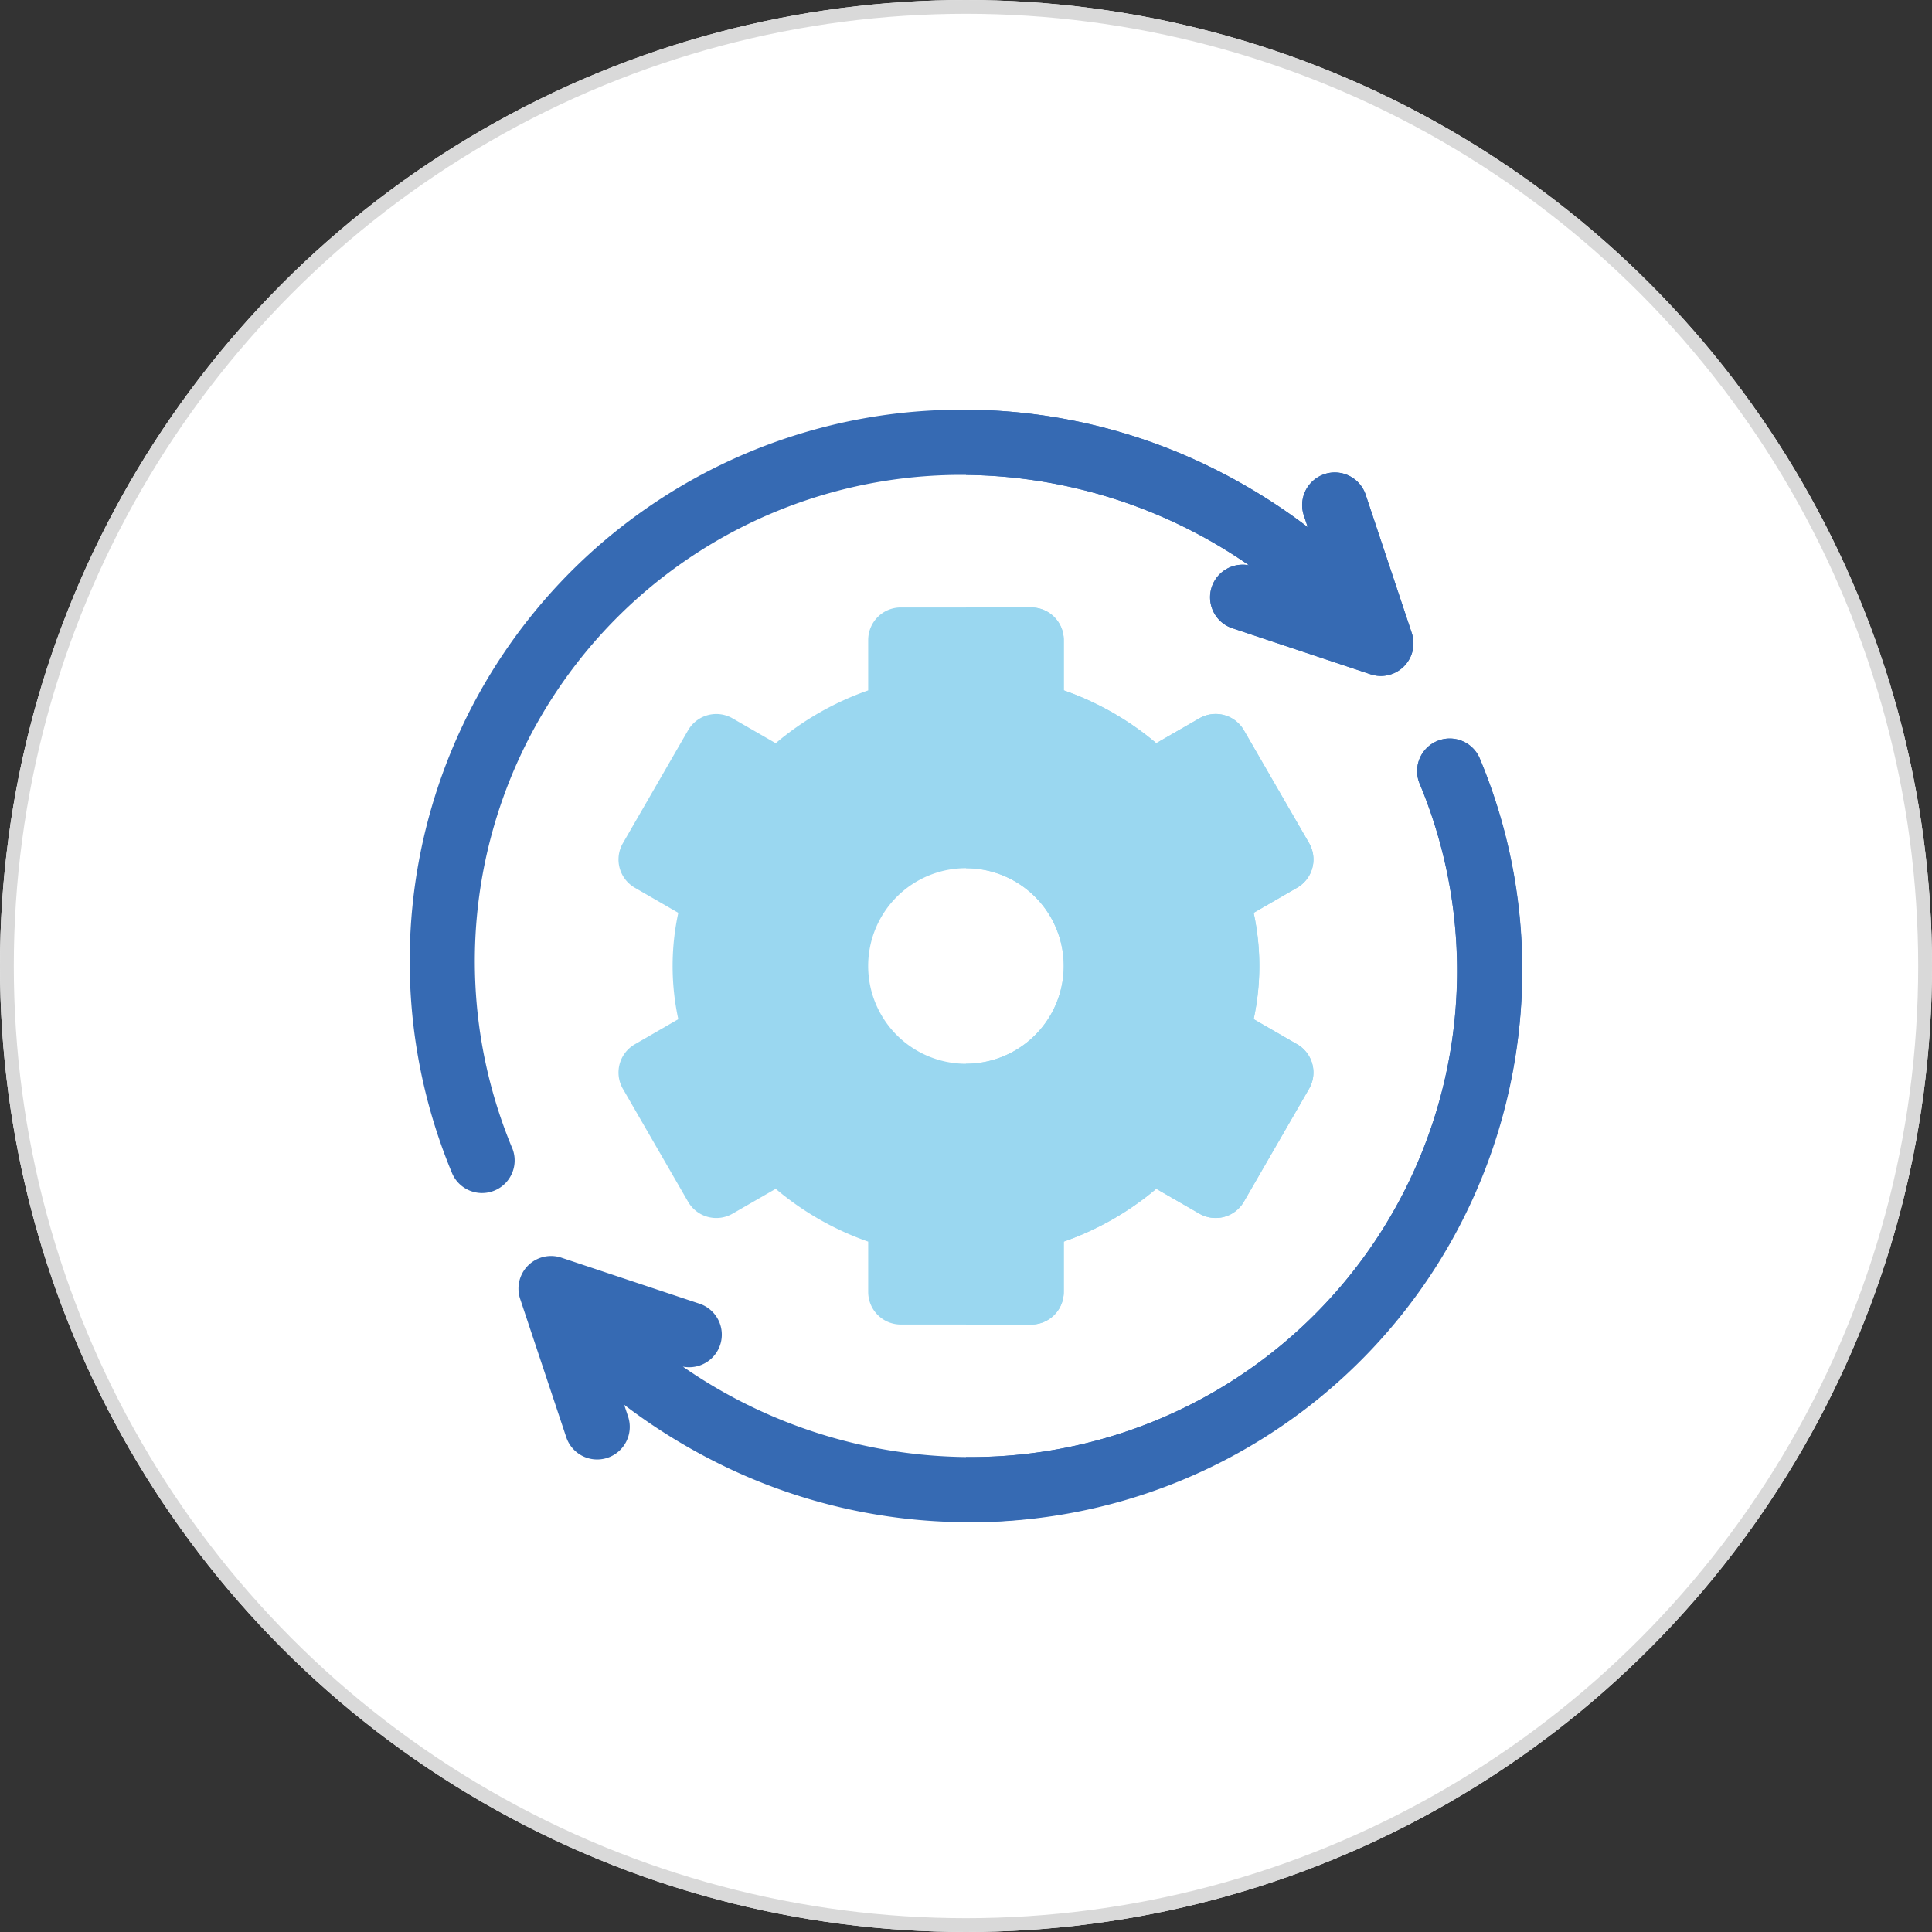
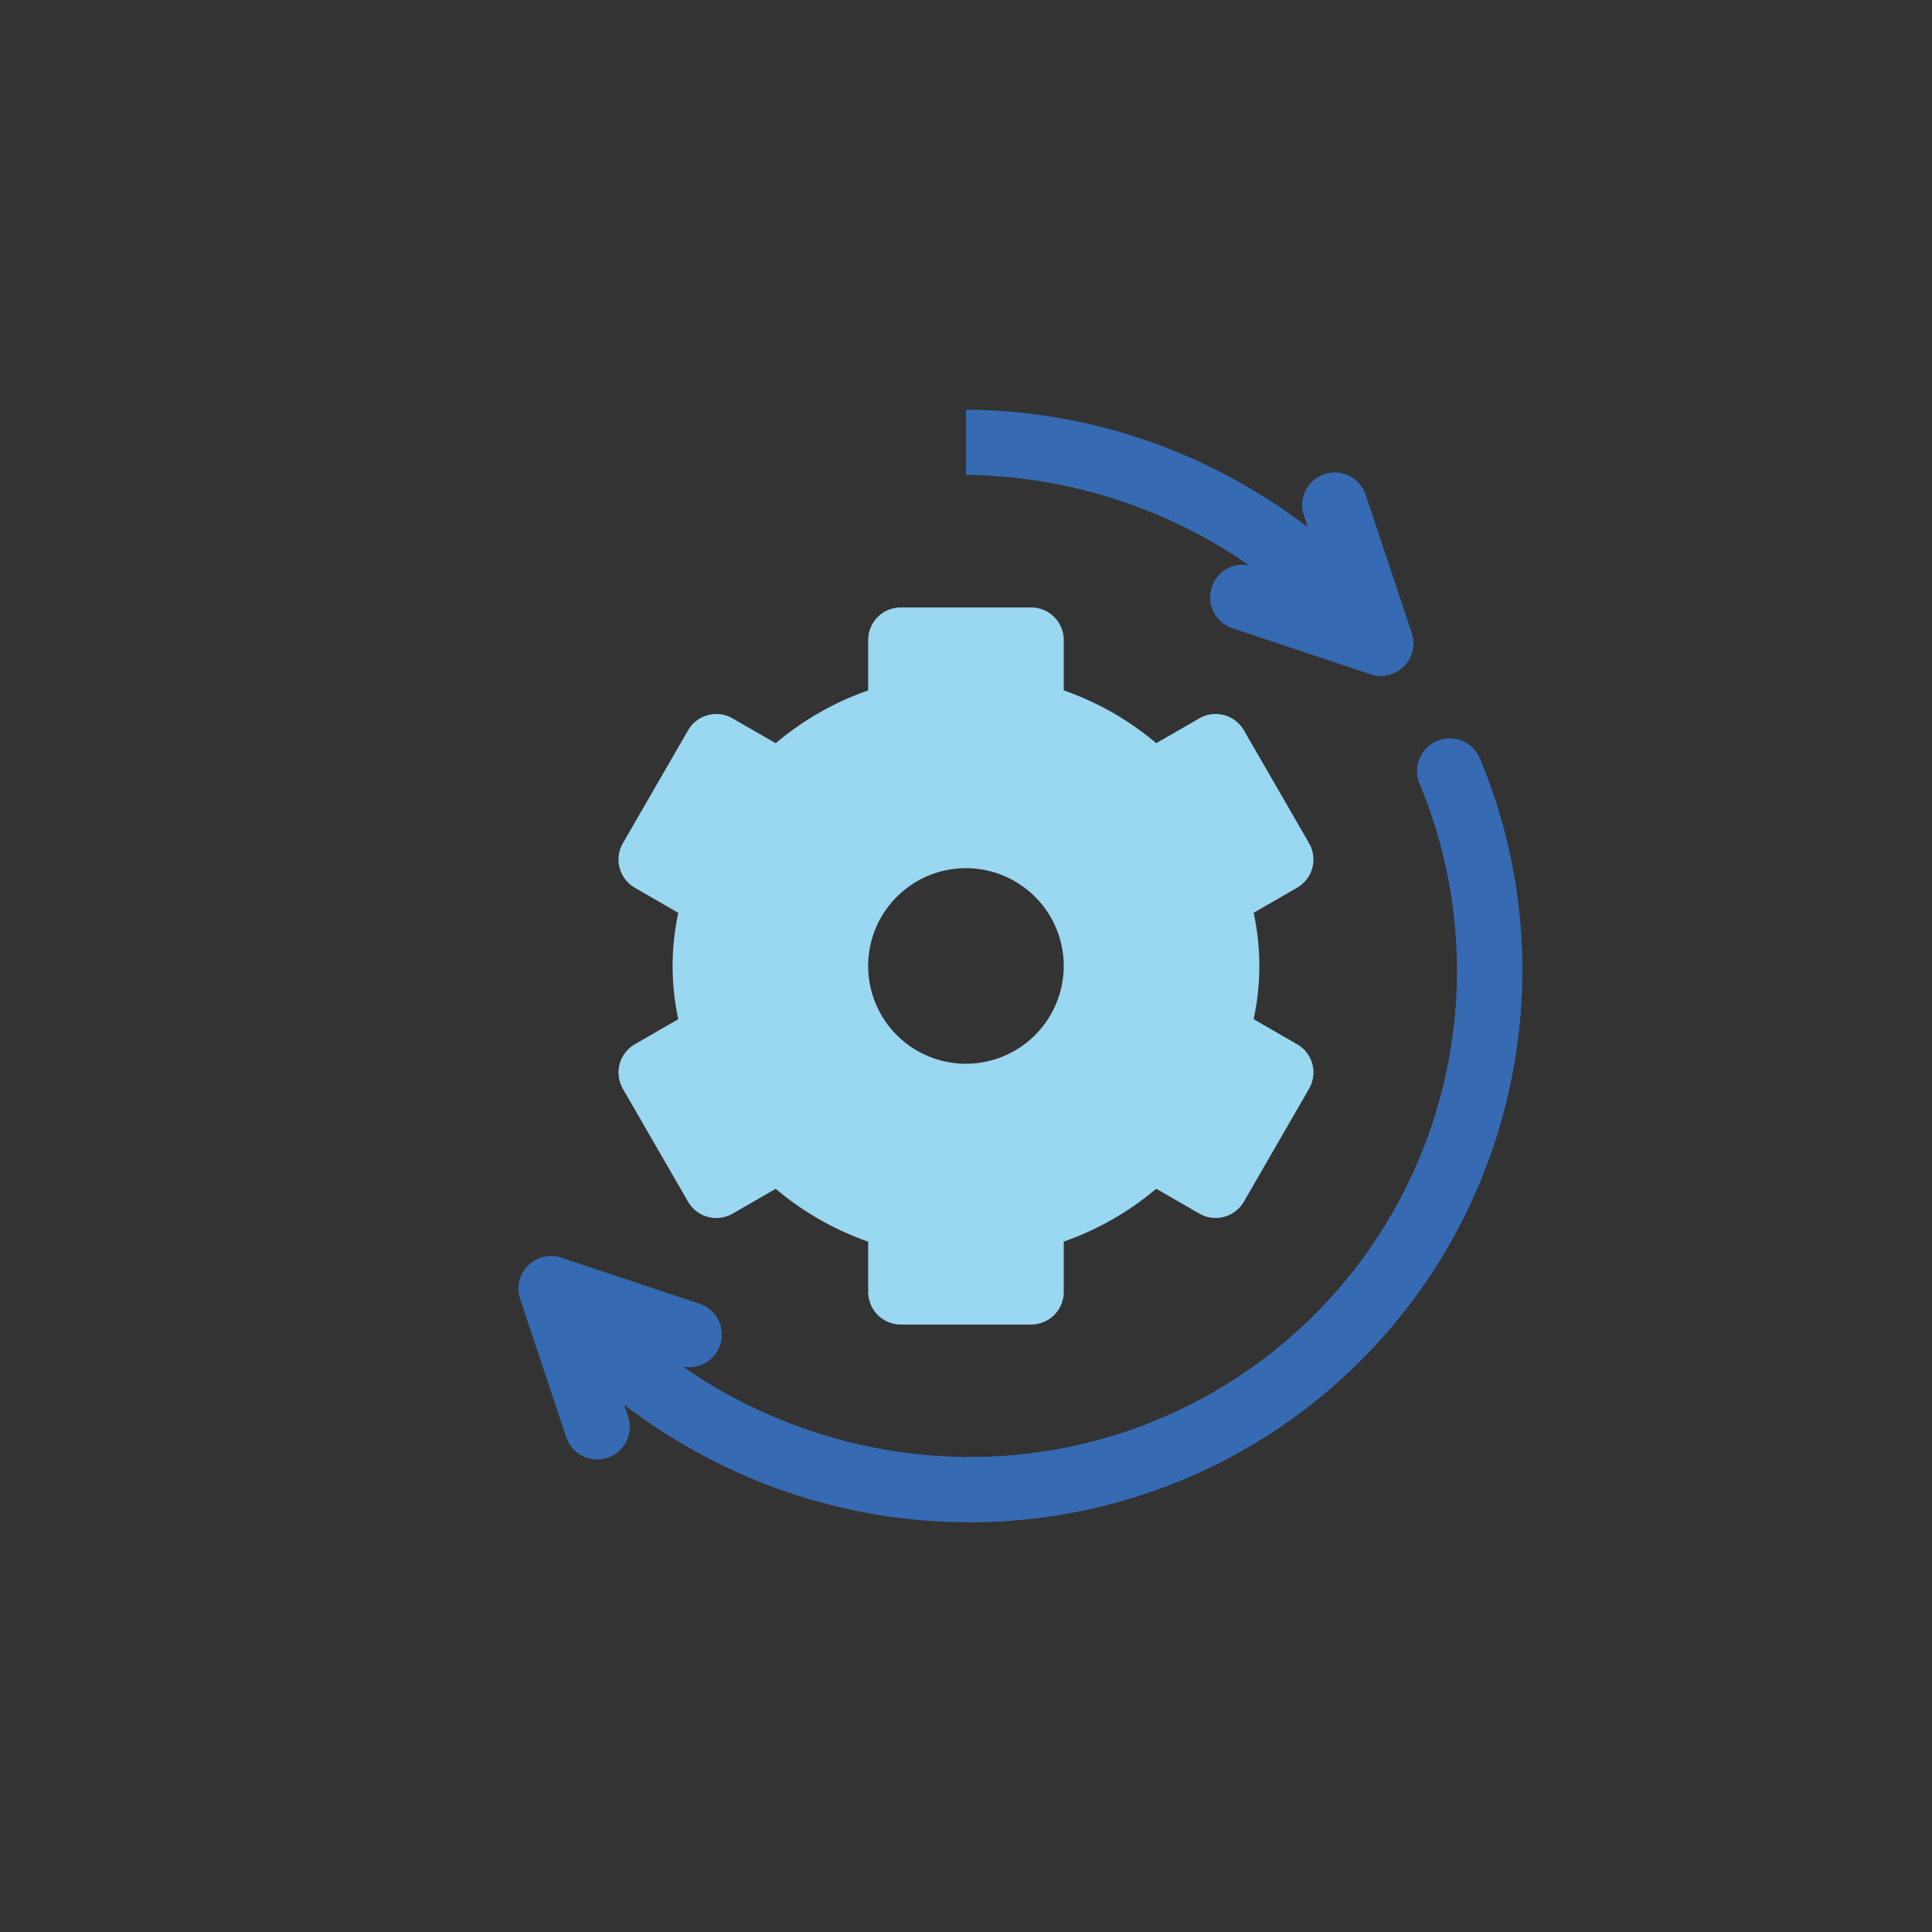
<svg xmlns="http://www.w3.org/2000/svg" width="70" height="70" viewBox="0 0 70 70">
  <rect x="0" y="0" width="70" height="70" fill="#333333" stroke="none" />
  <g id="Group_12629" data-name="Group 12629" transform="translate(-176 -2631)">
    <g id="Ellipse_256" data-name="Ellipse 256" transform="translate(176 2631)" fill="#fff" stroke="#d9d9d9" stroke-width="0.5">
-       <circle cx="35" cy="35" r="35" stroke="none" />
-       <circle cx="35" cy="35" r="34.75" fill="none" />
-     </g>
+       </g>
    <g id="System_Update_1_" transform="translate(190.845 2645.845)">
      <path id="Path_6275" data-name="Path 6275" d="M120.683,106.827l-1.576-.91a9.12,9.12,0,0,0,0-3.853l1.576-.91a1.181,1.181,0,0,0,.432-1.613l-2.362-4.091a1.181,1.181,0,0,0-1.613-.432l-1.562.9a10.625,10.625,0,0,0-3.351-1.914V92.181A1.181,1.181,0,0,0,111.046,91h-4.724a1.181,1.181,0,0,0-1.181,1.181v1.824a10.625,10.625,0,0,0-3.351,1.914l-1.562-.9a1.181,1.181,0,0,0-1.613.432l-2.362,4.091a1.181,1.181,0,0,0,.432,1.613l1.576.91a9.118,9.118,0,0,0,0,3.853l-1.576.91a1.181,1.181,0,0,0-.432,1.613l2.362,4.091a1.181,1.181,0,0,0,1.613.432l1.562-.9a10.625,10.625,0,0,0,3.351,1.914V115.8a1.181,1.181,0,0,0,1.181,1.181h4.724a1.181,1.181,0,0,0,1.181-1.181v-1.824a10.626,10.626,0,0,0,3.351-1.914l1.562.9a1.181,1.181,0,0,0,1.613-.432l2.362-4.091a1.181,1.181,0,0,0-.432-1.613Zm-12,.706a3.543,3.543,0,1,1,3.543-3.543A3.547,3.547,0,0,1,108.684,107.533Z" transform="translate(-88.53 -83.836)" fill="#9ad7f0" />
-       <path id="Path_6276" data-name="Path 6276" d="M268.55,100.437a1.182,1.182,0,0,0-.118-.9L266.07,95.45a1.181,1.181,0,0,0-1.613-.432l-1.562.9a10.625,10.625,0,0,0-3.351-1.914V92.181A1.181,1.181,0,0,0,258.363,91H256v9.448a3.543,3.543,0,1,1,0,7.086v9.448h2.362a1.181,1.181,0,0,0,1.181-1.181v-1.824a10.625,10.625,0,0,0,3.351-1.914l1.562.9a1.181,1.181,0,0,0,1.613-.432l2.362-4.091a1.181,1.181,0,0,0-.432-1.613l-1.576-.91a9.121,9.121,0,0,0,0-3.853l1.576-.91A1.181,1.181,0,0,0,268.55,100.437Z" transform="translate(-235.846 -83.836)" fill="#9ad7f0" />
-       <path id="Path_6277" data-name="Path 6277" d="M36.306,8.091l-1.67-5.01a1.181,1.181,0,0,0-2.241.747l.142.426a21.131,21.131,0,0,0-3.4-2.114A20.333,20.333,0,0,0,20.155,0,19.982,19.982,0,0,0,1.544,27.685,1.181,1.181,0,0,0,3.732,26.8,17.62,17.62,0,0,1,20.155,2.362,18.328,18.328,0,0,1,30.411,5.638a1.181,1.181,0,0,0-.61,2.277l5.01,1.67a1.181,1.181,0,0,0,1.494-1.494Z" fill="#366ab3" />
      <path id="Path_6278" data-name="Path 6278" d="M266.257,5.638a1.181,1.181,0,0,0-.609,2.277l5.01,1.67a1.181,1.181,0,0,0,1.494-1.494l-1.67-5.01a1.181,1.181,0,0,0-2.241.747l.142.426a21.132,21.132,0,0,0-3.4-2.114A20.334,20.334,0,0,0,256,0V2.362A18.327,18.327,0,0,1,266.257,5.638Z" transform="translate(-235.845 0)" fill="#366ab3" />
      <path id="Path_6279" data-name="Path 6279" d="M84.9,151.732a1.181,1.181,0,0,0-2.188.888,17.62,17.62,0,0,1-16.422,24.434,18.328,18.328,0,0,1-10.257-3.276,1.181,1.181,0,0,0,.609-2.277l-5.01-1.67a1.181,1.181,0,0,0-1.494,1.494l1.67,5.01a1.181,1.181,0,1,0,2.241-.747l-.142-.426a21.139,21.139,0,0,0,3.4,2.114,20.337,20.337,0,0,0,8.979,2.139A19.982,19.982,0,0,0,84.9,151.732Z" transform="translate(-46.137 -139.108)" fill="#366ab3" />
      <path id="Path_6280" data-name="Path 6280" d="M270.229,173.491a19.745,19.745,0,0,0,4.382-21.759,1.181,1.181,0,0,0-2.188.888A17.62,17.62,0,0,1,256,177.055v2.362A20.007,20.007,0,0,0,270.229,173.491Z" transform="translate(-235.845 -139.108)" fill="#366ab3" />
    </g>
  </g>
</svg>